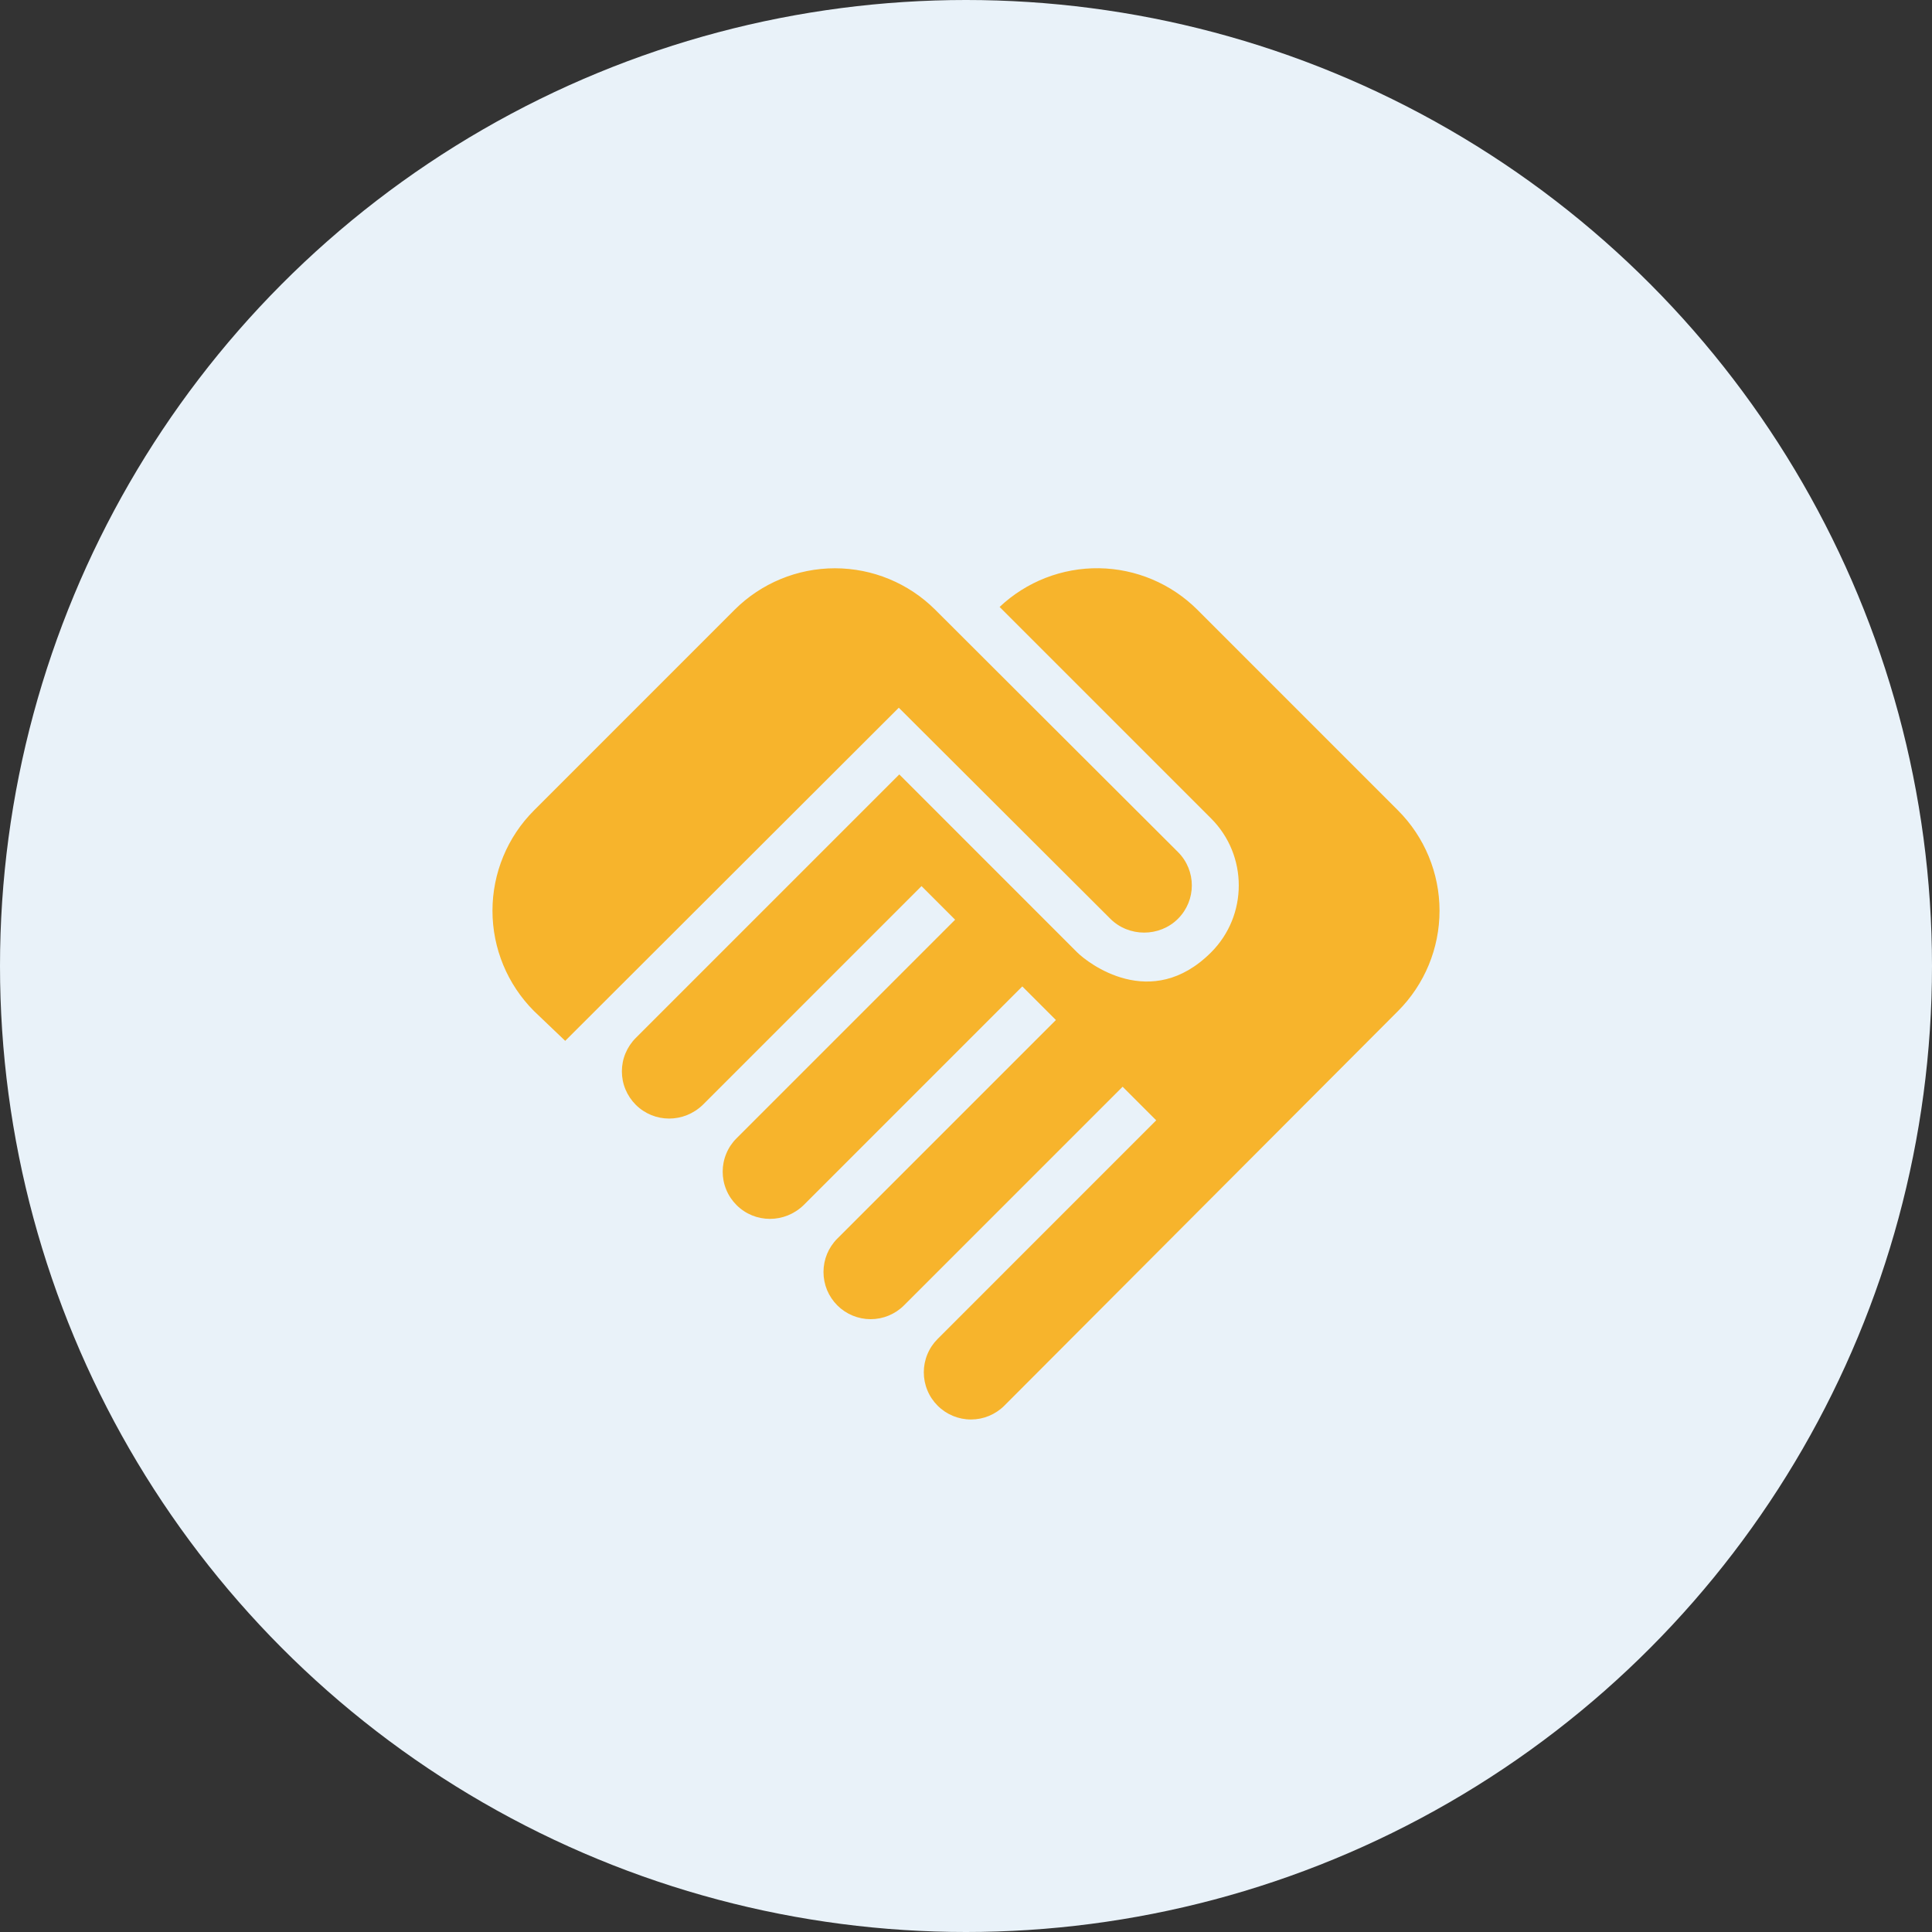
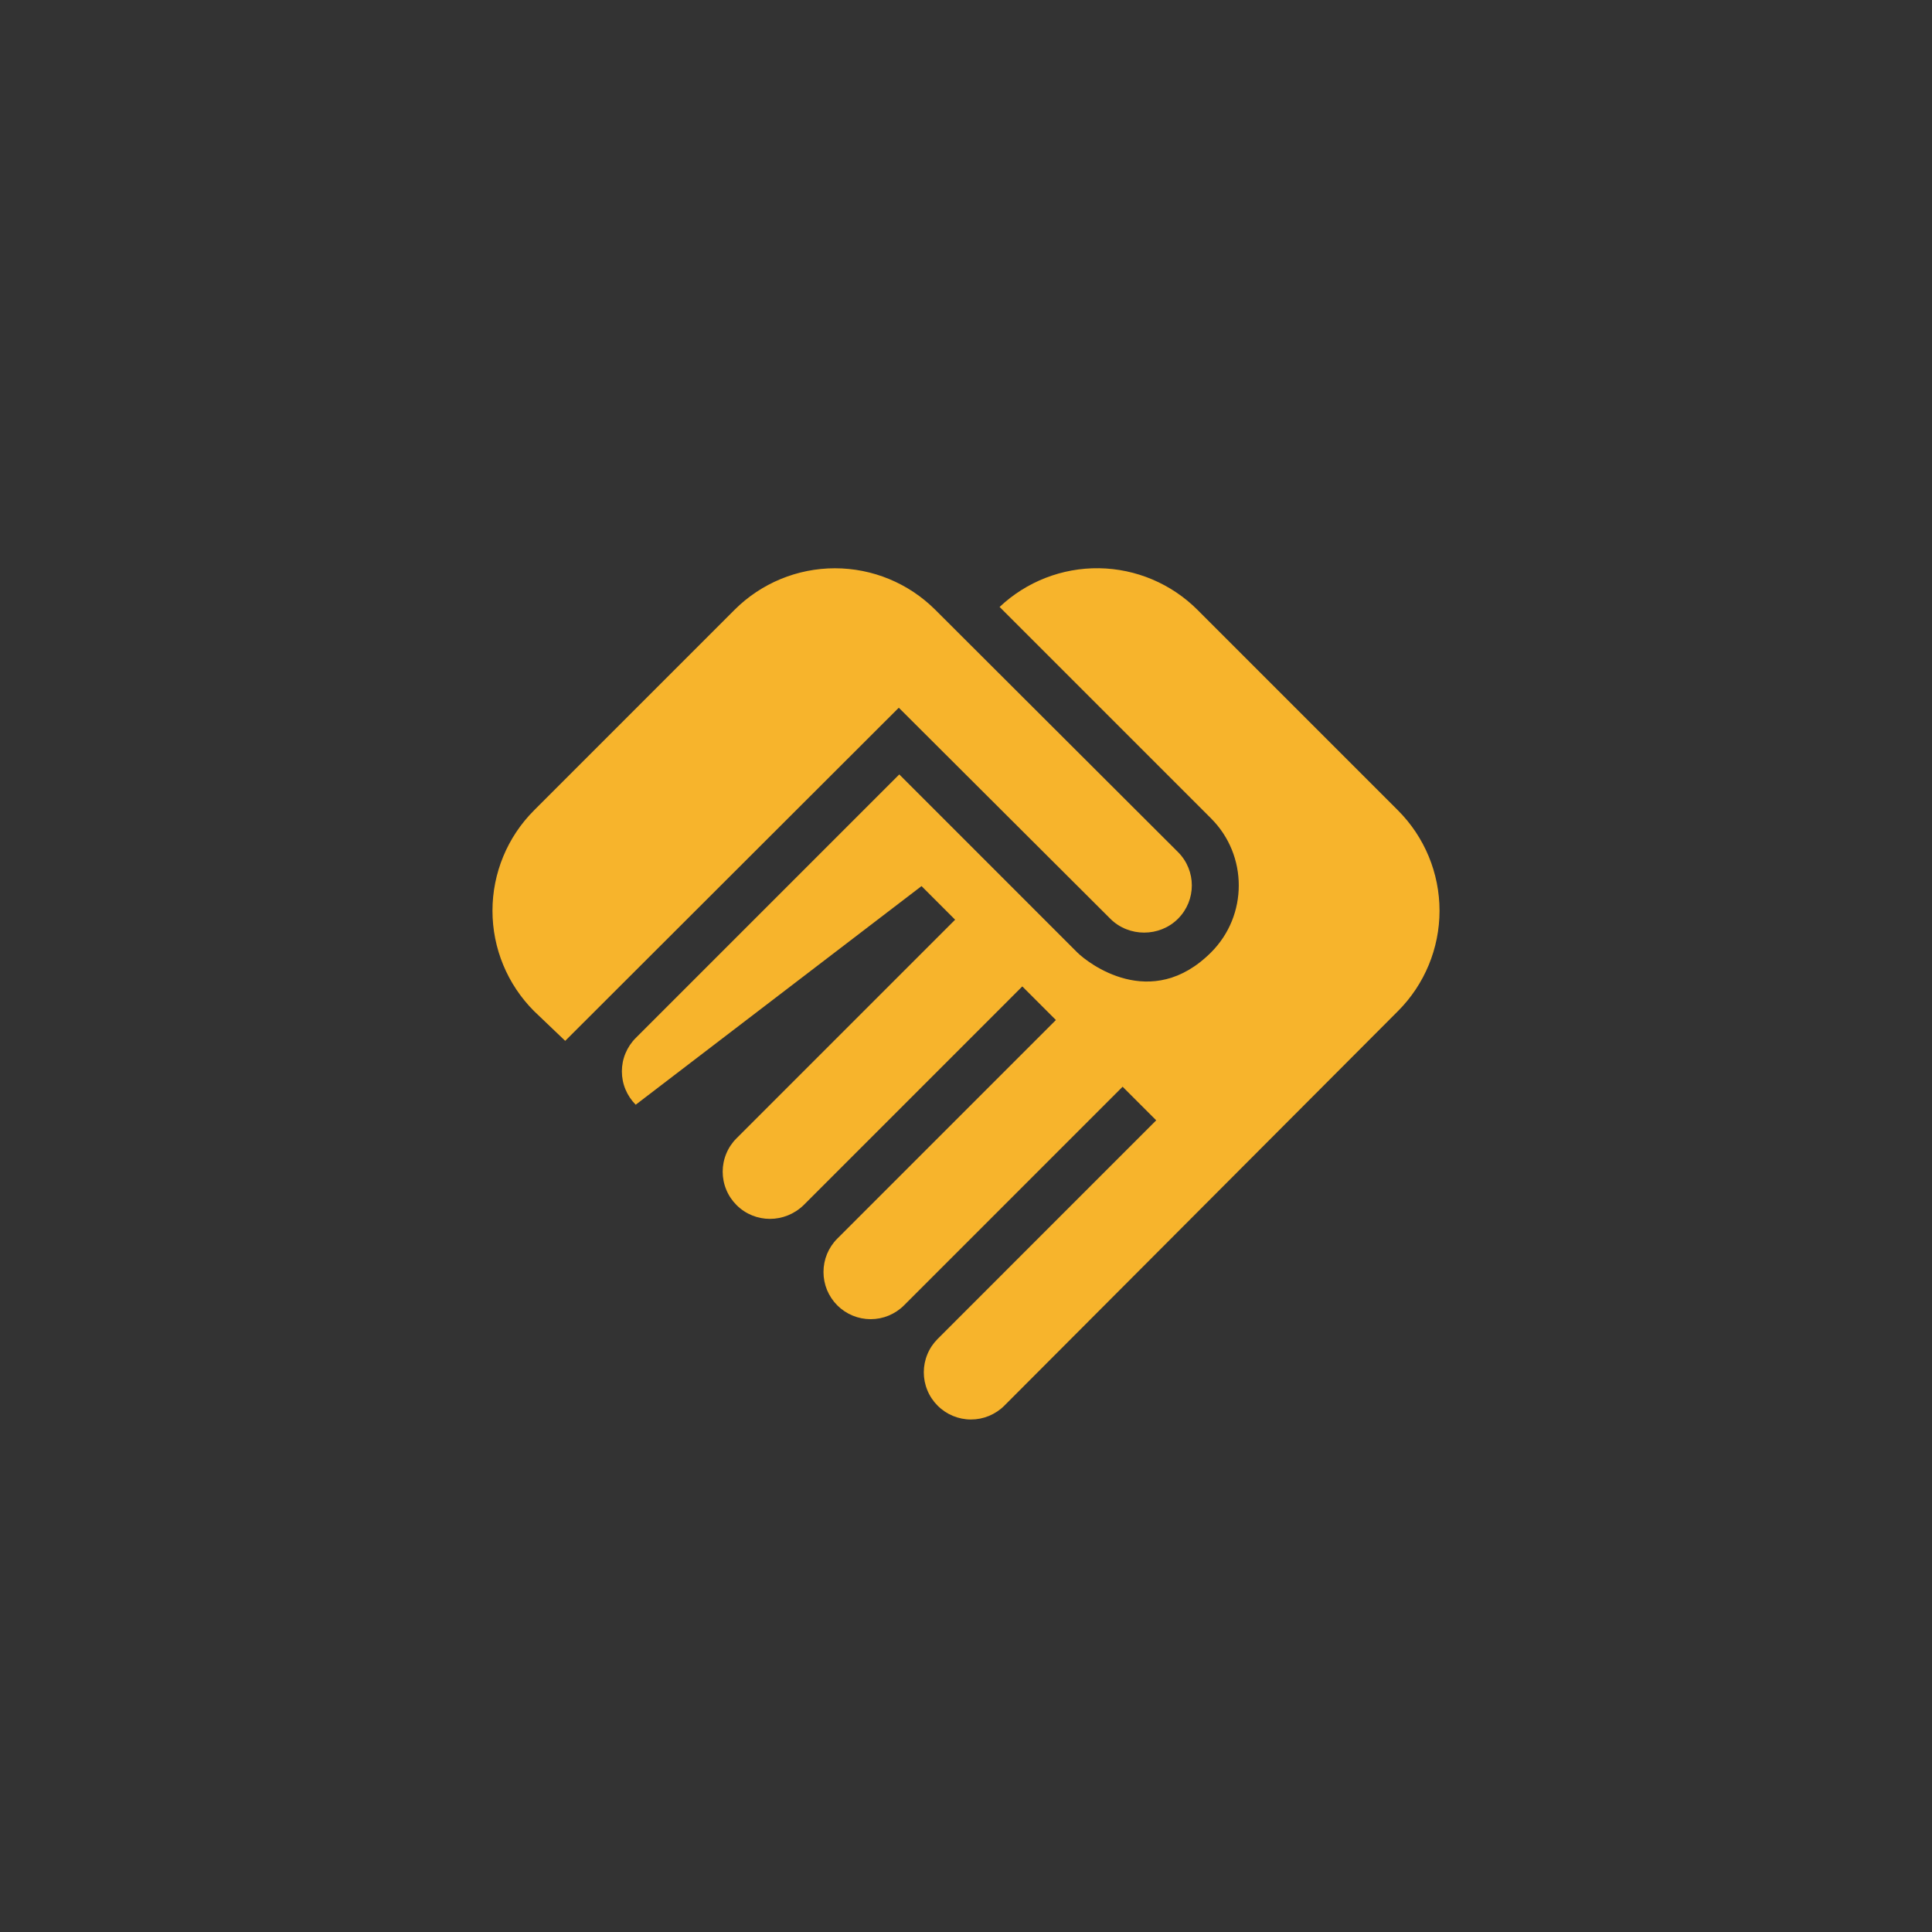
<svg xmlns="http://www.w3.org/2000/svg" width="51" height="51" viewBox="0 0 51 51" fill="none">
  <rect x="0" y="0" width="51" height="51" fill="#333333" stroke="none" />
-   <circle cx="25.5" cy="25.5" r="25.5" fill="#E9F2F9" />
-   <path d="M31.096 24.253C30.609 24.74 29.797 24.74 29.31 24.253L23.726 18.682L14.92 27.476L14.096 26.689C13.394 25.986 13 25.034 13 24.041C13 23.048 13.394 22.095 14.096 21.393L19.392 16.096C20.095 15.395 21.047 15.001 22.04 15.001C23.033 15.001 23.985 15.395 24.688 16.096L31.096 22.492C31.583 22.979 31.583 23.766 31.096 24.253ZM31.97 21.605C32.944 22.579 32.944 24.166 31.97 25.14C30.384 26.726 28.71 25.415 28.435 25.14L23.739 20.443L16.781 27.401C16.666 27.516 16.574 27.654 16.511 27.805C16.448 27.956 16.416 28.118 16.416 28.281C16.416 28.445 16.448 28.607 16.511 28.758C16.574 28.909 16.666 29.046 16.781 29.162C17.269 29.649 18.055 29.649 18.555 29.162L24.326 23.391L25.213 24.278L19.442 30.049C19.326 30.164 19.234 30.302 19.172 30.453C19.109 30.604 19.077 30.766 19.077 30.929C19.077 31.093 19.109 31.255 19.172 31.406C19.234 31.557 19.326 31.694 19.442 31.81C19.929 32.297 20.716 32.297 21.216 31.81L26.986 26.039L27.873 26.926L22.102 32.697C21.987 32.812 21.895 32.95 21.832 33.101C21.77 33.252 21.738 33.414 21.738 33.577C21.738 33.741 21.77 33.903 21.832 34.054C21.895 34.205 21.987 34.342 22.102 34.458C22.218 34.574 22.355 34.665 22.506 34.728C22.658 34.791 22.82 34.823 22.983 34.823C23.147 34.823 23.309 34.791 23.46 34.728C23.611 34.665 23.748 34.574 23.864 34.458L29.634 28.687L30.521 29.574L24.751 35.345C24.635 35.461 24.543 35.598 24.481 35.749C24.418 35.9 24.386 36.062 24.386 36.225C24.386 36.389 24.418 36.551 24.481 36.702C24.543 36.853 24.635 36.99 24.751 37.106C24.984 37.34 25.301 37.471 25.631 37.471C25.795 37.471 25.957 37.439 26.108 37.376C26.259 37.313 26.396 37.222 26.512 37.106L36.904 26.689C37.606 25.986 38 25.034 38 24.041C38 23.048 37.606 22.095 36.904 21.393L31.608 16.096C30.918 15.408 29.987 15.014 29.013 15C28.038 14.986 27.096 15.353 26.387 16.022L31.97 21.605Z" fill="#F7B42C" />
+   <path d="M31.096 24.253C30.609 24.74 29.797 24.74 29.31 24.253L23.726 18.682L14.92 27.476L14.096 26.689C13.394 25.986 13 25.034 13 24.041C13 23.048 13.394 22.095 14.096 21.393L19.392 16.096C20.095 15.395 21.047 15.001 22.04 15.001C23.033 15.001 23.985 15.395 24.688 16.096L31.096 22.492C31.583 22.979 31.583 23.766 31.096 24.253ZM31.97 21.605C32.944 22.579 32.944 24.166 31.97 25.14C30.384 26.726 28.71 25.415 28.435 25.14L23.739 20.443L16.781 27.401C16.666 27.516 16.574 27.654 16.511 27.805C16.448 27.956 16.416 28.118 16.416 28.281C16.416 28.445 16.448 28.607 16.511 28.758C16.574 28.909 16.666 29.046 16.781 29.162L24.326 23.391L25.213 24.278L19.442 30.049C19.326 30.164 19.234 30.302 19.172 30.453C19.109 30.604 19.077 30.766 19.077 30.929C19.077 31.093 19.109 31.255 19.172 31.406C19.234 31.557 19.326 31.694 19.442 31.81C19.929 32.297 20.716 32.297 21.216 31.81L26.986 26.039L27.873 26.926L22.102 32.697C21.987 32.812 21.895 32.95 21.832 33.101C21.77 33.252 21.738 33.414 21.738 33.577C21.738 33.741 21.77 33.903 21.832 34.054C21.895 34.205 21.987 34.342 22.102 34.458C22.218 34.574 22.355 34.665 22.506 34.728C22.658 34.791 22.82 34.823 22.983 34.823C23.147 34.823 23.309 34.791 23.46 34.728C23.611 34.665 23.748 34.574 23.864 34.458L29.634 28.687L30.521 29.574L24.751 35.345C24.635 35.461 24.543 35.598 24.481 35.749C24.418 35.9 24.386 36.062 24.386 36.225C24.386 36.389 24.418 36.551 24.481 36.702C24.543 36.853 24.635 36.99 24.751 37.106C24.984 37.34 25.301 37.471 25.631 37.471C25.795 37.471 25.957 37.439 26.108 37.376C26.259 37.313 26.396 37.222 26.512 37.106L36.904 26.689C37.606 25.986 38 25.034 38 24.041C38 23.048 37.606 22.095 36.904 21.393L31.608 16.096C30.918 15.408 29.987 15.014 29.013 15C28.038 14.986 27.096 15.353 26.387 16.022L31.97 21.605Z" fill="#F7B42C" />
</svg>